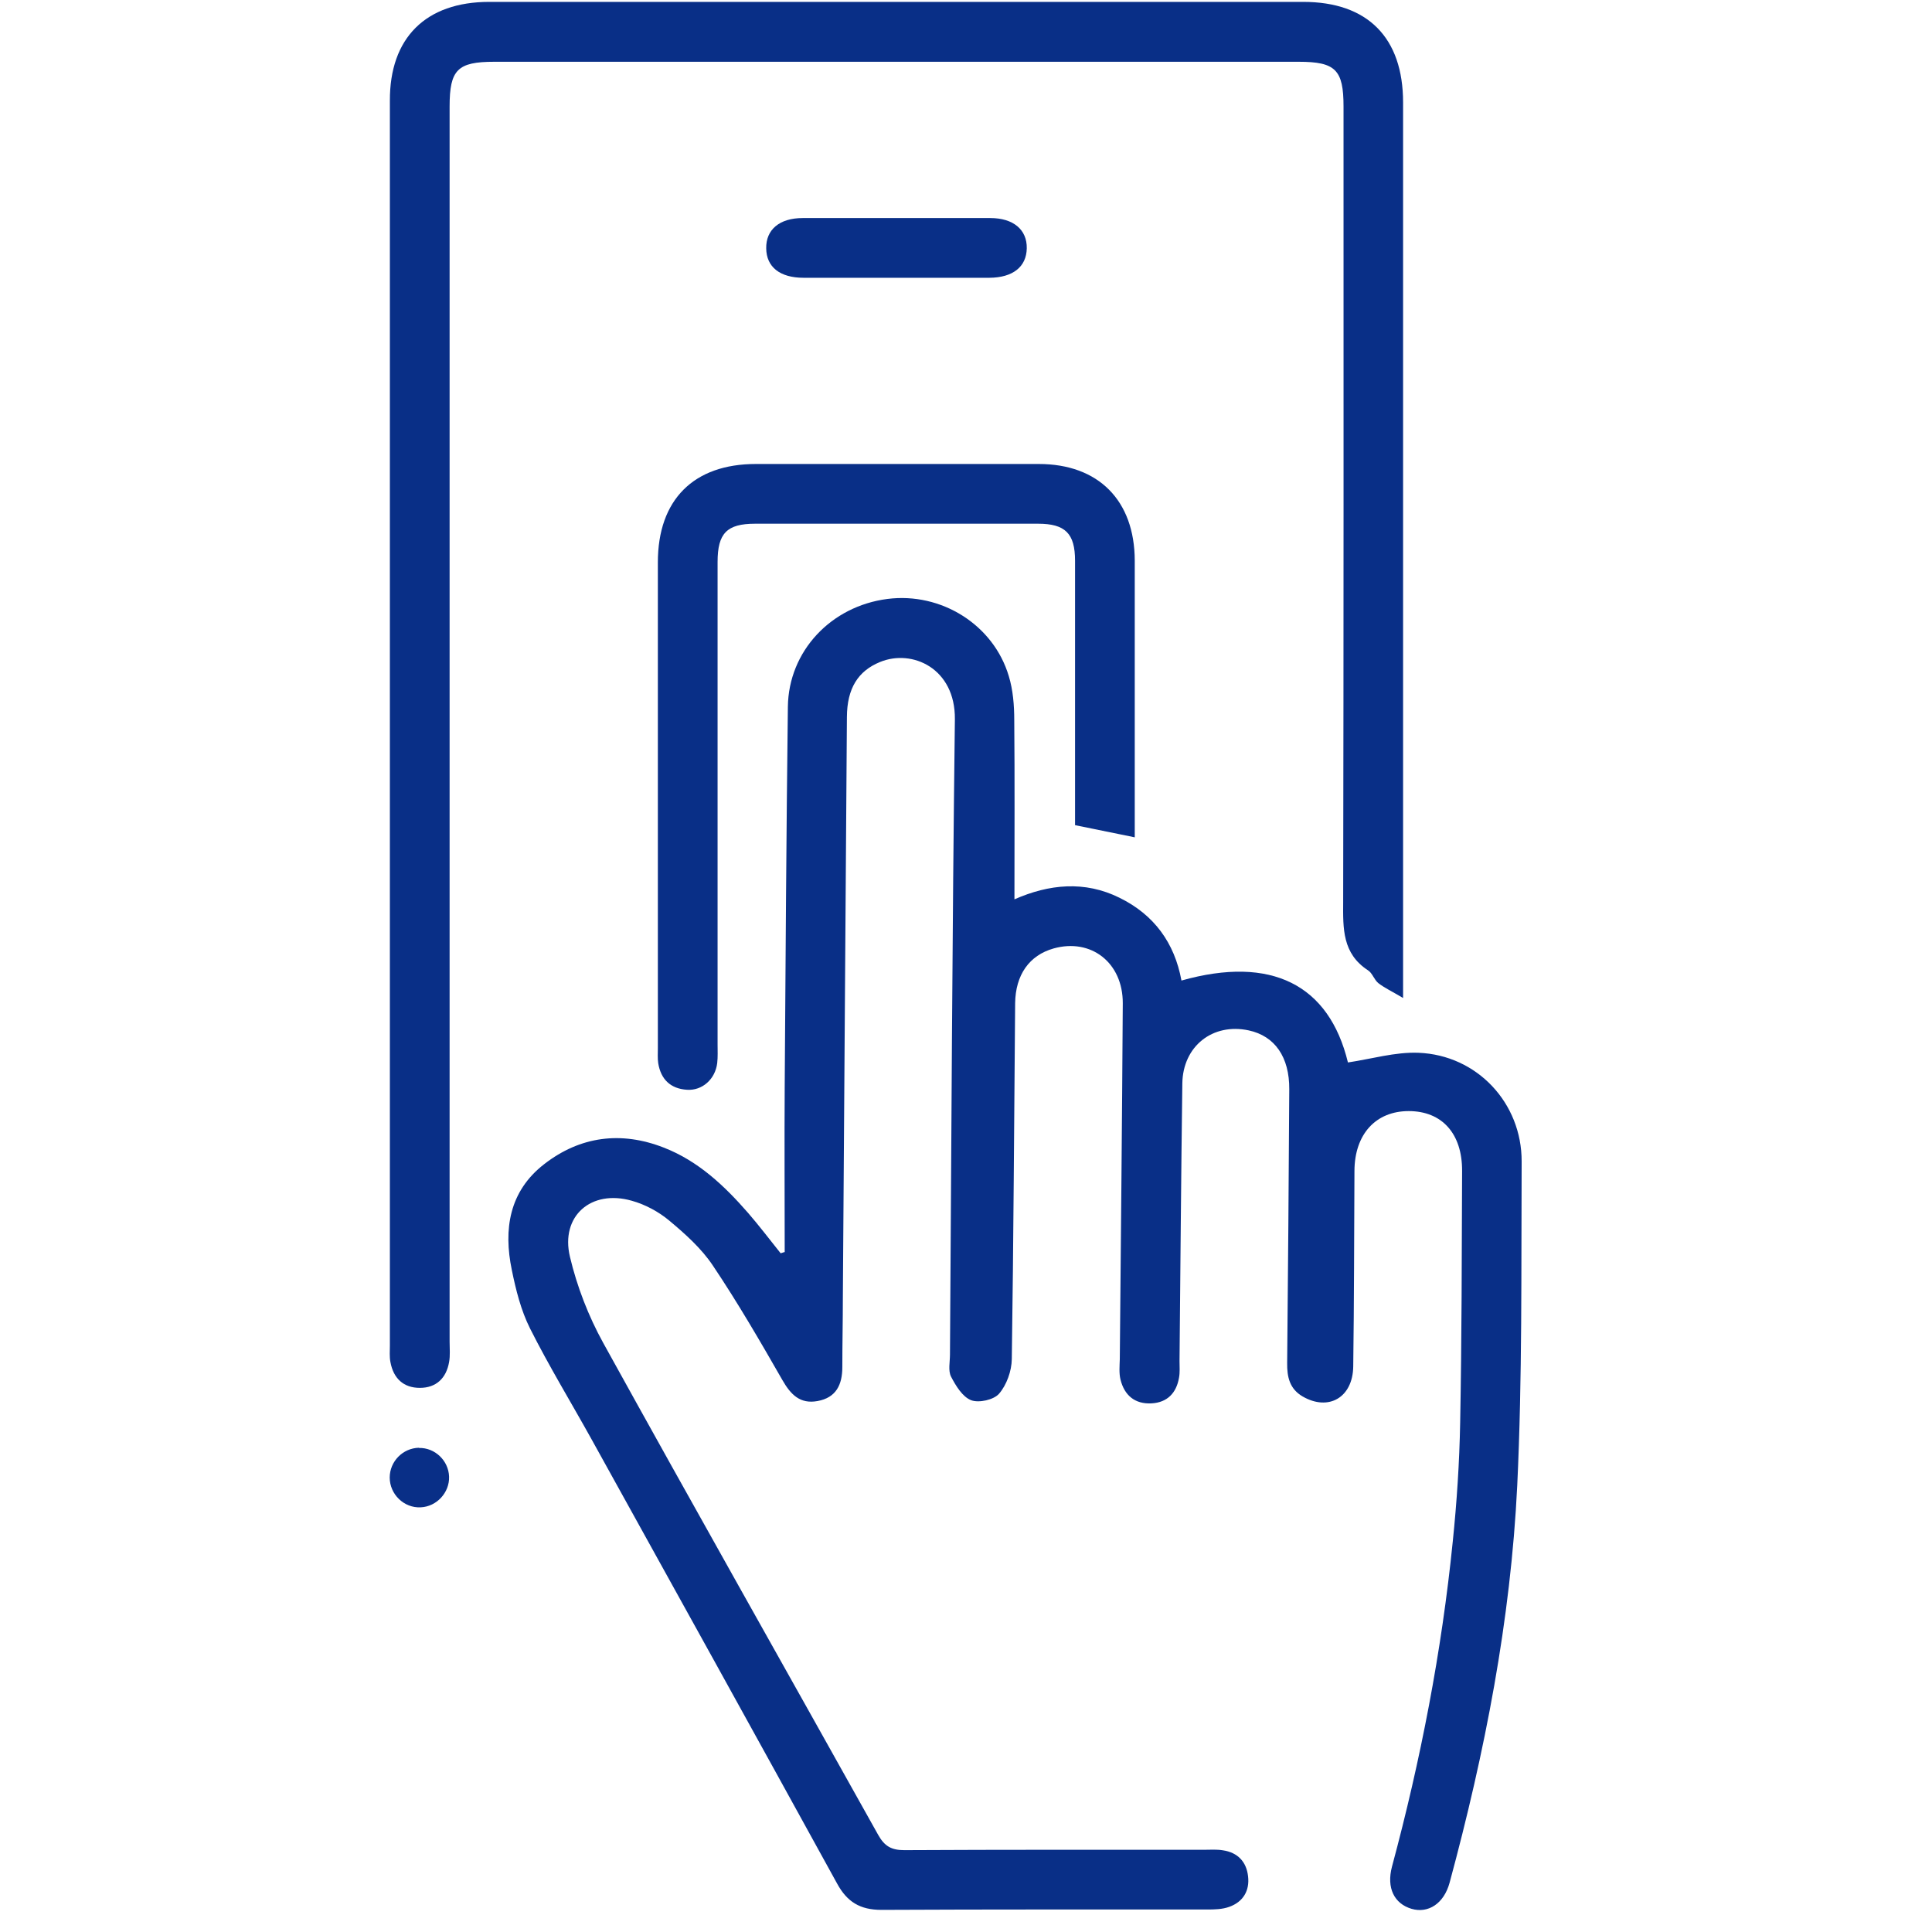
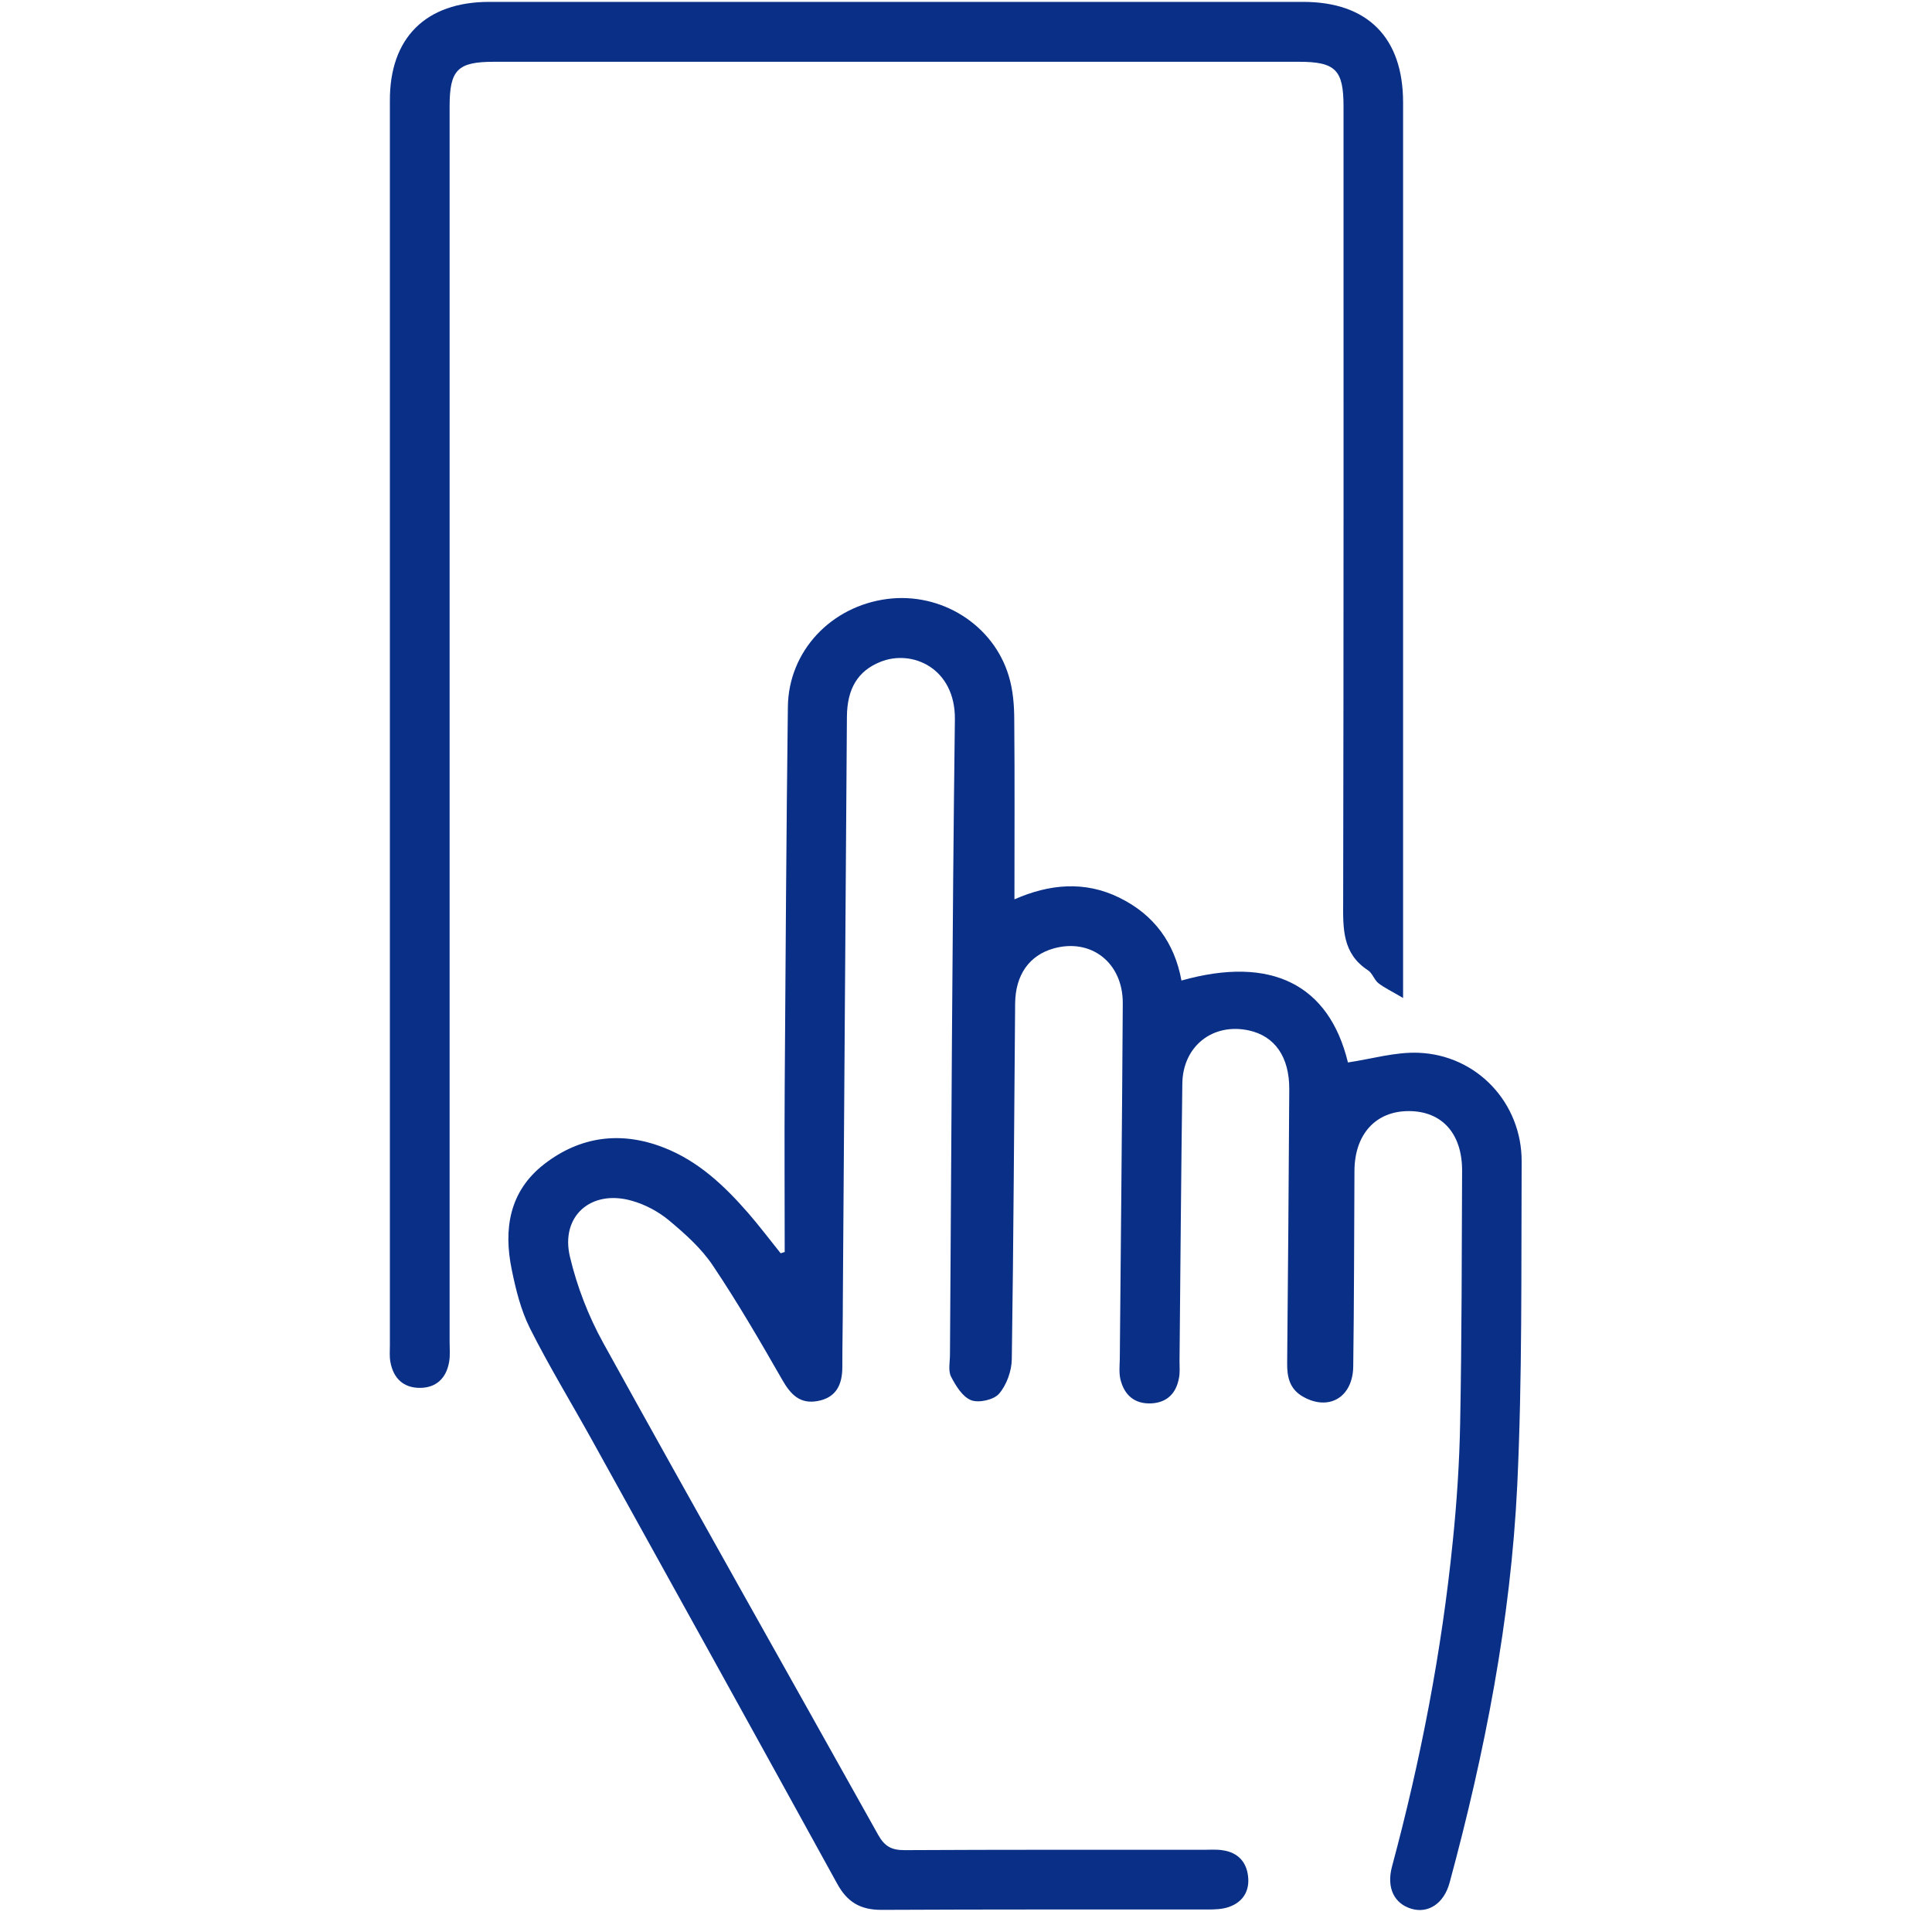
<svg xmlns="http://www.w3.org/2000/svg" width="81" height="81" viewBox="0 0 81 81" fill="none">
  <path d="M32.899 52.507C32.899 50.195 32.884 47.875 32.899 45.563C32.936 40.253 32.966 34.942 33.032 29.631C33.062 27.297 34.842 25.414 37.205 25.111C39.458 24.823 41.652 26.189 42.294 28.346C42.472 28.93 42.523 29.572 42.523 30.193C42.546 32.667 42.531 35.134 42.531 37.705C43.978 37.069 45.471 36.914 46.933 37.638C48.381 38.347 49.245 39.529 49.533 41.11C53.307 40.046 55.723 41.287 56.513 44.544C57.51 44.396 58.492 44.101 59.468 44.138C61.927 44.234 63.803 46.243 63.796 48.695C63.774 53.223 63.825 57.758 63.611 62.279C63.338 67.929 62.252 73.476 60.775 78.934C60.538 79.806 59.881 80.234 59.179 80.028C58.456 79.813 58.123 79.156 58.359 78.262C59.563 73.786 60.443 69.244 60.908 64.627C61.078 62.973 61.188 61.303 61.218 59.642C61.285 56.126 61.285 52.61 61.299 49.094C61.307 47.528 60.457 46.583 59.061 46.583C57.68 46.583 56.794 47.55 56.786 49.087C56.772 51.82 56.772 54.553 56.735 57.285C56.72 58.593 55.7 59.176 54.615 58.548C54.068 58.231 53.957 57.729 53.965 57.145C54.002 53.319 54.031 49.493 54.053 45.667C54.061 44.315 53.448 43.436 52.355 43.2C50.84 42.875 49.592 43.865 49.57 45.423C49.518 49.301 49.489 53.179 49.452 57.064C49.452 57.3 49.474 57.536 49.43 57.766C49.319 58.401 48.942 58.8 48.277 58.837C47.576 58.873 47.14 58.497 46.977 57.839C46.911 57.566 46.94 57.271 46.948 56.983C46.992 52.012 47.044 47.041 47.073 42.062C47.081 40.364 45.744 39.322 44.171 39.765C43.151 40.053 42.575 40.873 42.56 42.062C42.516 47.033 42.494 52.004 42.42 56.983C42.413 57.477 42.206 58.061 41.888 58.43C41.667 58.689 41.039 58.829 40.714 58.704C40.352 58.563 40.071 58.098 39.872 57.714C39.746 57.463 39.828 57.101 39.828 56.791C39.887 47.912 39.923 39.034 40.034 30.156C40.056 28.014 38.239 27.201 36.895 27.755C35.972 28.132 35.514 28.863 35.507 30.06C35.447 38.185 35.396 46.302 35.337 54.427C35.337 55.387 35.315 56.355 35.315 57.315C35.315 58.054 35.056 58.6 34.273 58.74C33.542 58.873 33.15 58.467 32.803 57.861C31.872 56.237 30.934 54.619 29.893 53.068C29.413 52.344 28.726 51.731 28.054 51.17C27.611 50.8 27.049 50.498 26.488 50.342C24.782 49.855 23.489 50.985 23.895 52.691C24.191 53.94 24.671 55.18 25.291 56.303C29.103 63.202 32.98 70.056 36.821 76.933C37.087 77.406 37.375 77.568 37.914 77.568C42.102 77.546 46.298 77.553 50.486 77.553C50.744 77.553 51.01 77.531 51.269 77.575C51.889 77.664 52.258 78.055 52.325 78.661C52.399 79.267 52.118 79.74 51.535 79.946C51.247 80.05 50.922 80.057 50.619 80.057C46.062 80.057 41.511 80.05 36.954 80.072C36.06 80.072 35.514 79.74 35.093 78.964C31.673 72.745 28.231 66.533 24.789 60.321C23.932 58.777 23.009 57.263 22.219 55.69C21.842 54.937 21.628 54.08 21.458 53.245C21.103 51.539 21.347 49.944 22.817 48.806C24.331 47.632 26.045 47.417 27.825 48.112C29.273 48.673 30.373 49.715 31.37 50.859C31.843 51.406 32.279 51.982 32.729 52.544C32.781 52.529 32.833 52.514 32.892 52.492L32.899 52.507Z" fill="#092F87" />
  <path d="M58.825 41.841C58.352 41.56 58.049 41.42 57.791 41.221C57.613 41.08 57.539 40.799 57.355 40.681C56.276 39.98 56.306 38.931 56.313 37.815C56.336 26.699 56.328 15.583 56.328 4.467C56.328 2.93 55.996 2.59 54.452 2.59C43.21 2.59 31.961 2.59 20.719 2.59C19.183 2.59 18.85 2.923 18.85 4.467C18.85 21.728 18.85 38.99 18.85 56.251C18.85 56.539 18.88 56.828 18.828 57.108C18.71 57.78 18.289 58.187 17.602 58.187C16.915 58.187 16.494 57.788 16.369 57.108C16.324 56.879 16.346 56.643 16.346 56.407C16.346 39.012 16.346 21.625 16.346 4.23C16.332 1.586 17.853 0.079 20.512 0.079C31.887 0.079 43.262 0.079 54.637 0.079C57.34 0.079 58.825 1.579 58.825 4.297C58.825 16.432 58.825 28.56 58.825 40.696V41.841Z" fill="#092F87" />
-   <path d="M47.575 35.105C46.689 34.927 45.906 34.765 45.072 34.595V33.738C45.072 30.326 45.072 26.921 45.072 23.508C45.072 22.363 44.658 21.957 43.52 21.957C39.569 21.957 35.61 21.957 31.658 21.957C30.476 21.957 30.085 22.356 30.085 23.56C30.085 30.303 30.085 37.04 30.085 43.783C30.085 44.042 30.099 44.308 30.07 44.566C29.989 45.246 29.442 45.733 28.8 45.689C28.113 45.645 27.706 45.253 27.596 44.574C27.566 44.367 27.581 44.16 27.581 43.953C27.581 37.158 27.581 30.37 27.581 23.575C27.581 20.953 29.08 19.453 31.688 19.453C35.639 19.453 39.598 19.453 43.55 19.453C46.054 19.453 47.568 20.982 47.575 23.501C47.575 27.349 47.575 31.197 47.575 35.112V35.105Z" fill="#092F87" />
-   <path d="M37.582 11.646C36.282 11.646 34.989 11.646 33.69 11.646C32.7 11.646 32.131 11.195 32.124 10.412C32.109 9.63 32.678 9.142 33.653 9.142C36.275 9.142 38.897 9.142 41.519 9.142C42.486 9.142 43.063 9.63 43.048 10.412C43.033 11.188 42.464 11.639 41.482 11.646C40.182 11.646 38.889 11.646 37.589 11.646H37.582Z" fill="#092F87" />
-   <path d="M17.565 60.706C18.237 60.691 18.806 61.237 18.828 61.91C18.85 62.574 18.311 63.165 17.639 63.195C16.937 63.232 16.339 62.648 16.339 61.947C16.339 61.274 16.886 60.713 17.565 60.698V60.706Z" fill="#092F87" />
</svg>